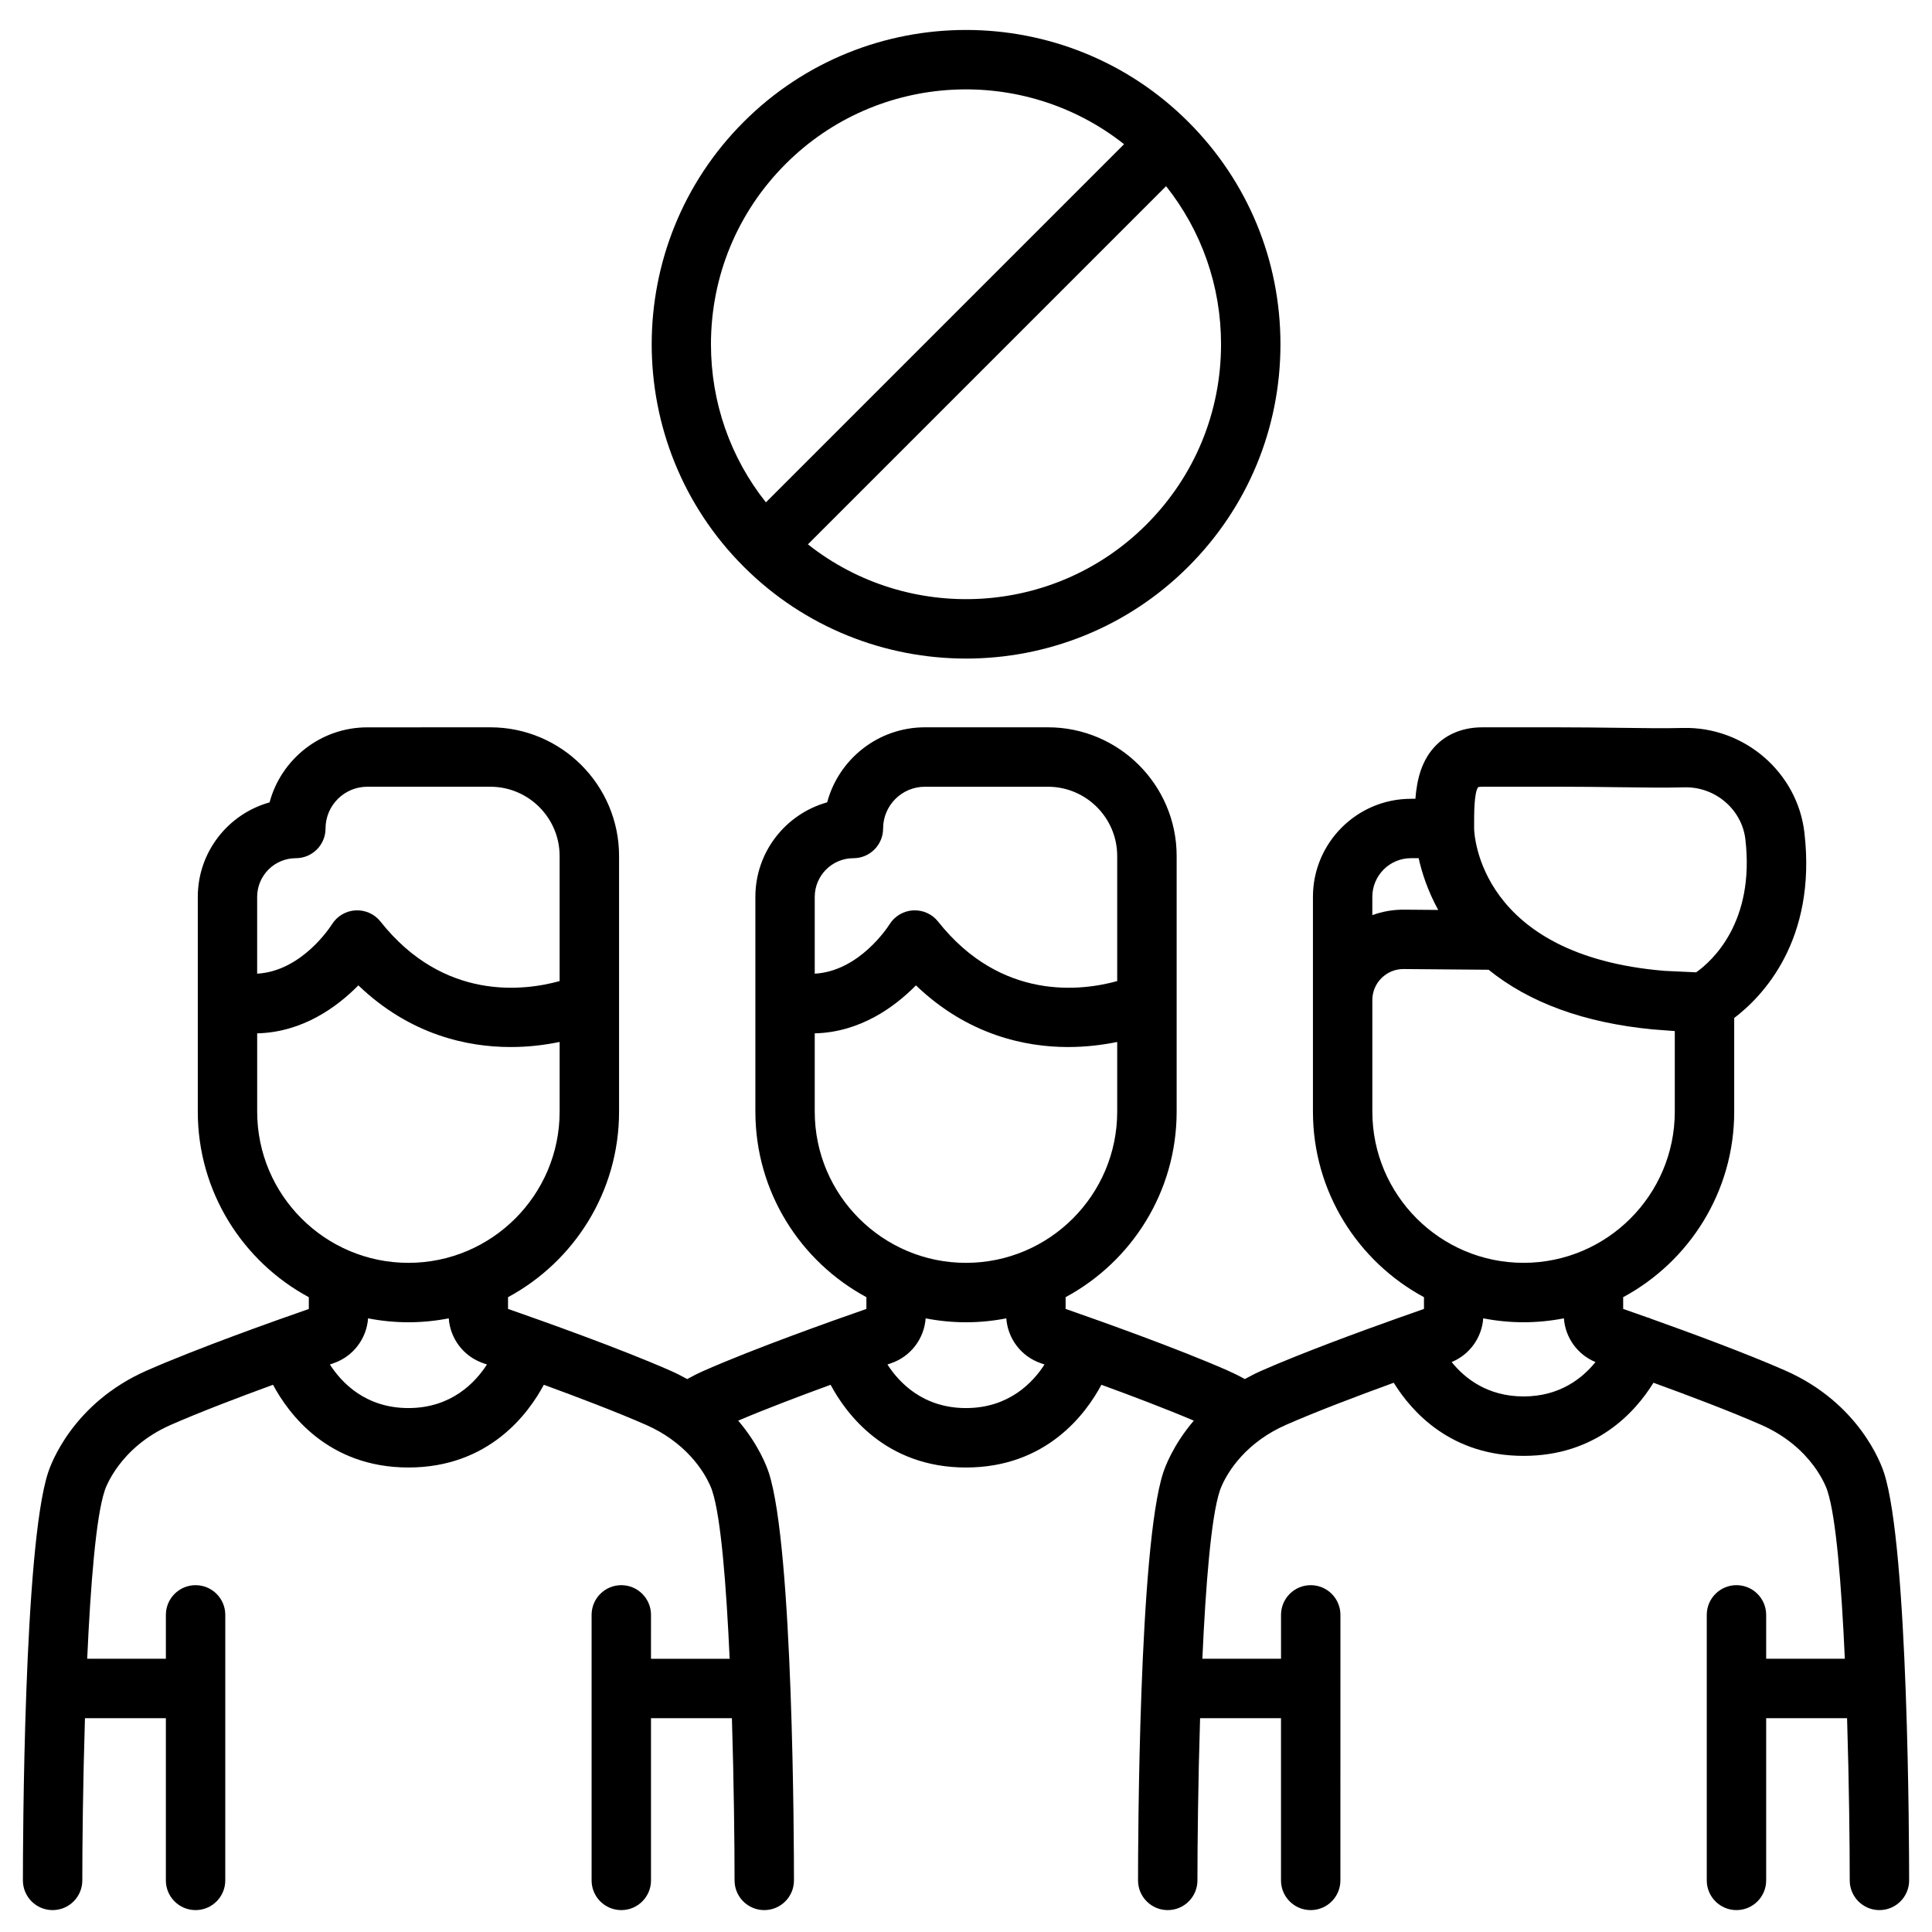
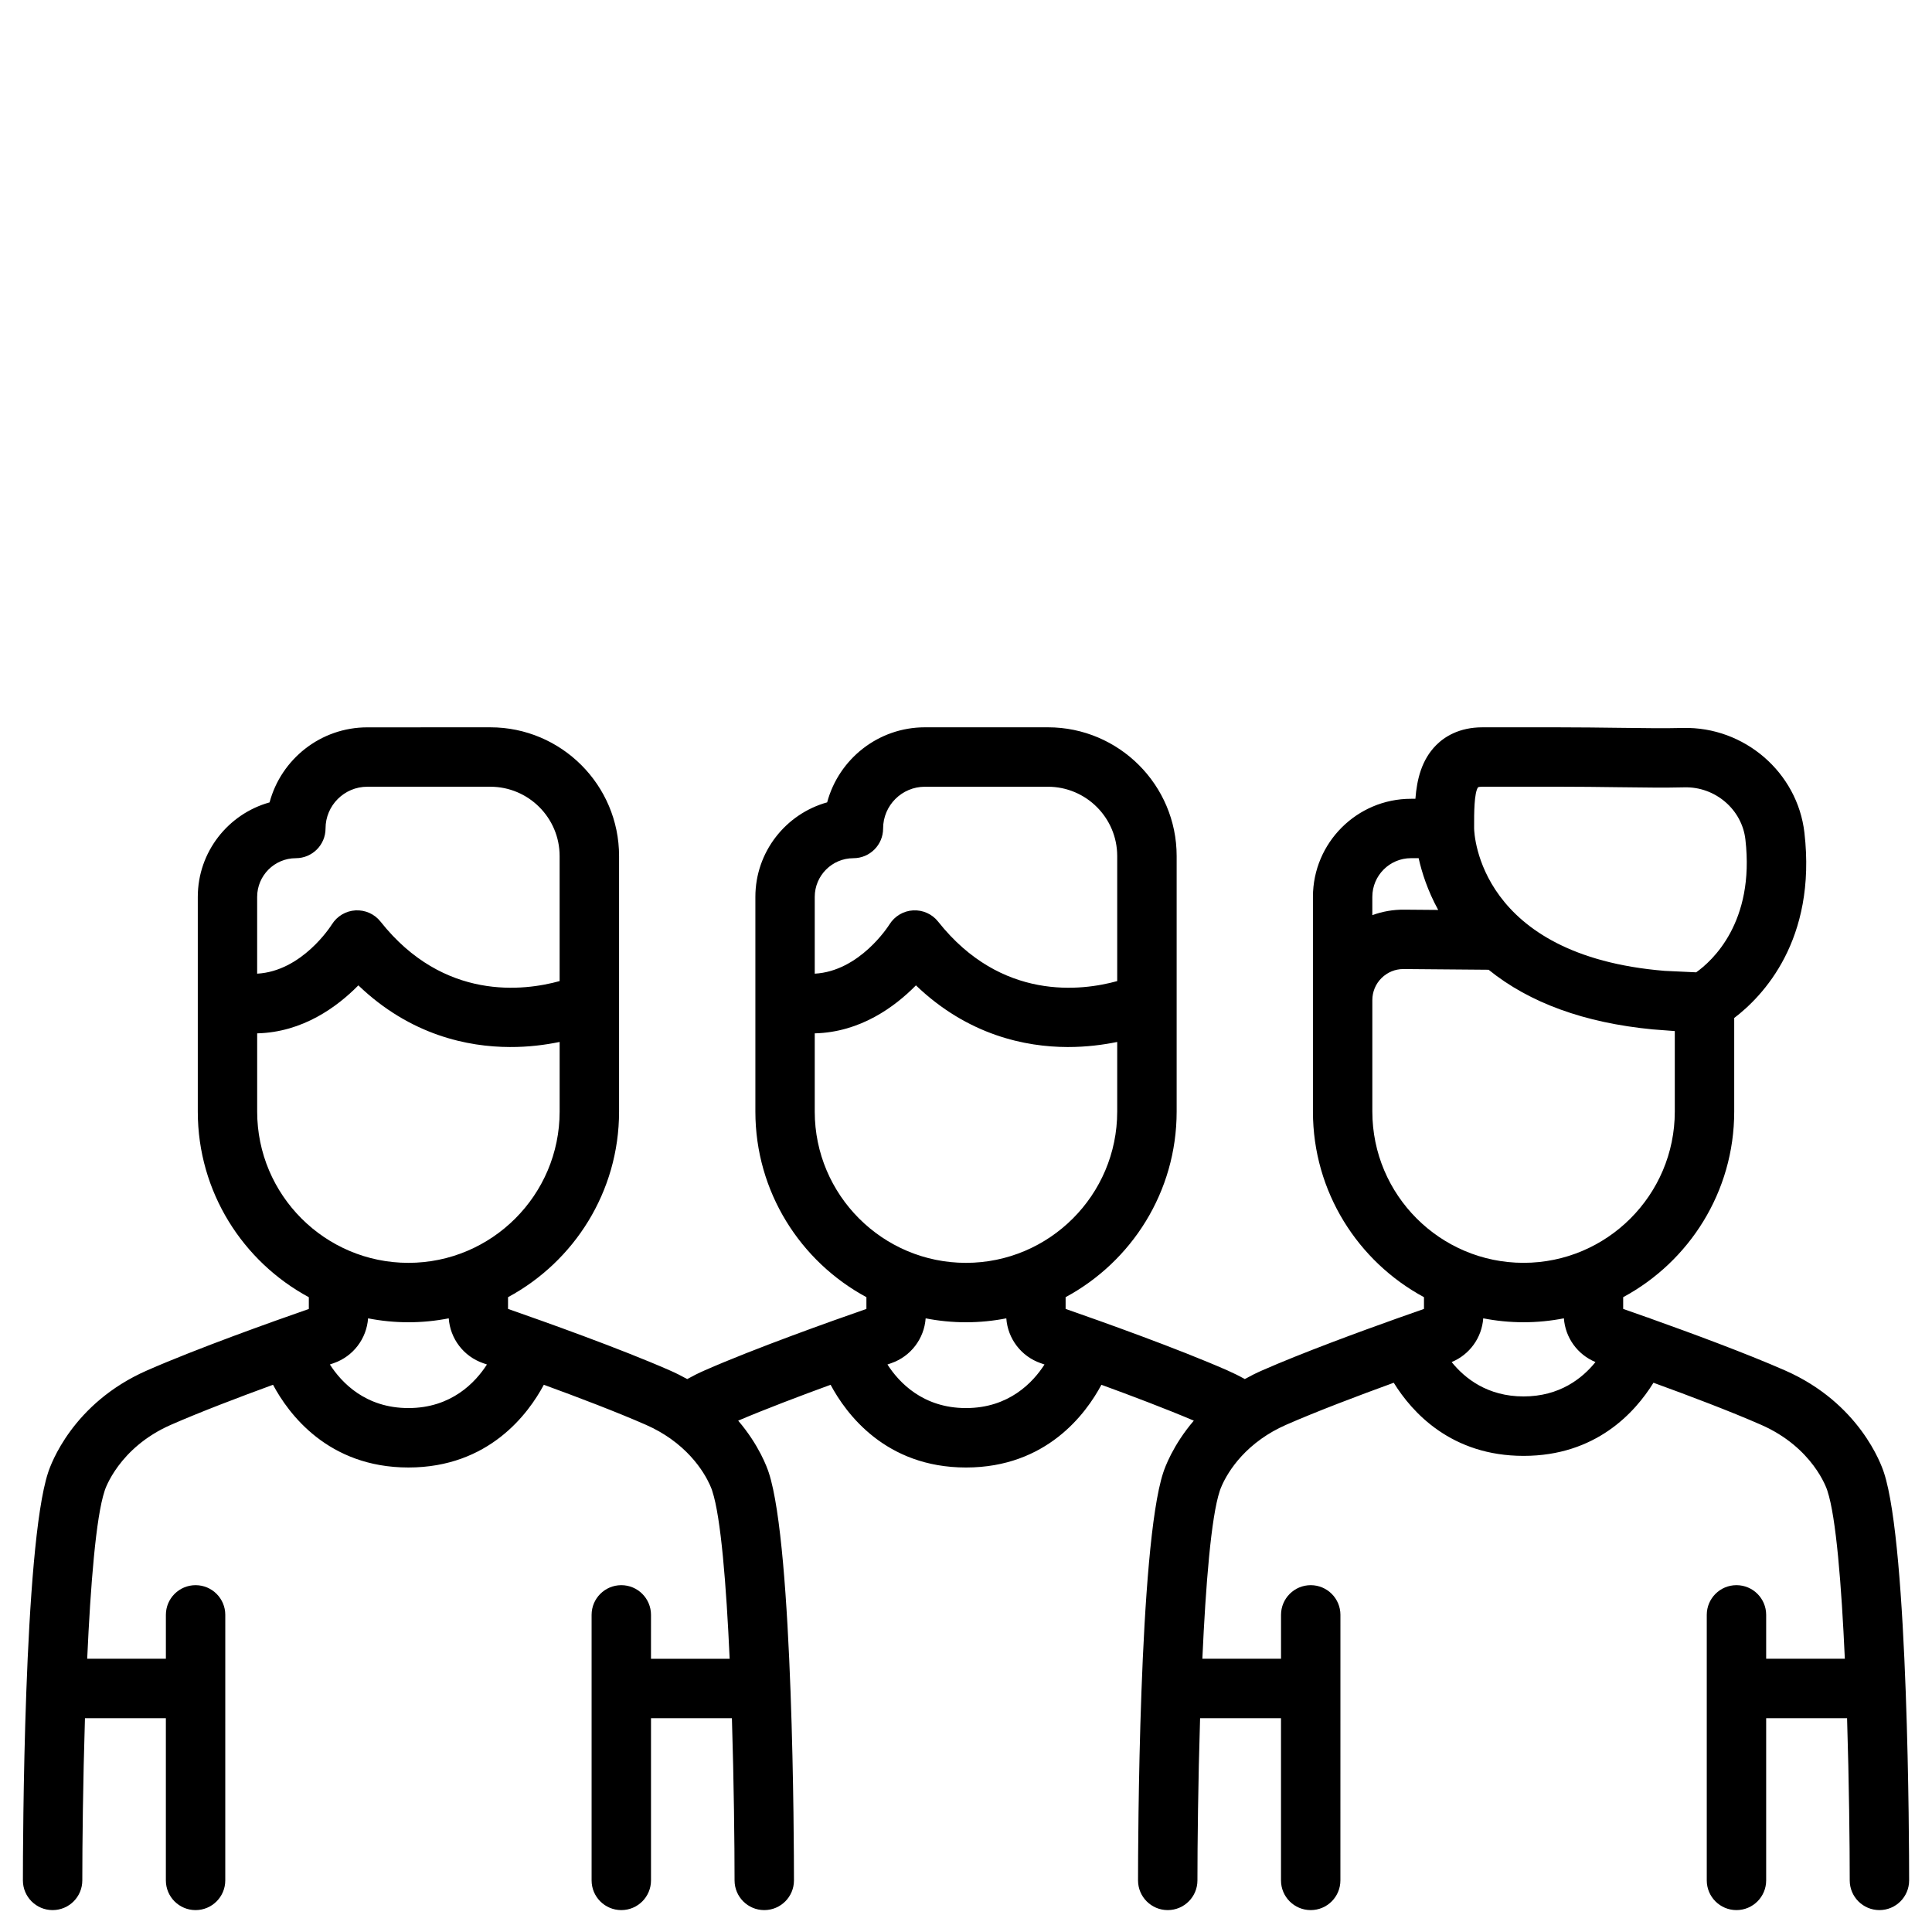
<svg xmlns="http://www.w3.org/2000/svg" fill="#000000" width="800px" height="800px" version="1.1" viewBox="144 144 512 512">
  <g>
-     <path d="m400 318.53c21.34 0 42.68-8.121 58.926-24.367 15.738-15.738 24.406-36.668 24.406-58.926 0-22.258-8.668-43.188-24.406-58.926-32.492-32.492-85.359-32.492-117.85 0-32.492 32.492-32.492 85.359 0 117.85 16.246 16.242 37.586 24.367 58.926 24.367zm47.793-35.504c-24.469 24.469-63.18 26.203-89.684 5.231l94.918-94.918c9.43 11.887 14.562 26.492 14.562 41.895 0 18.055-7.031 35.027-19.797 47.793zm-95.586-95.582c24.469-24.469 63.18-26.203 89.684-5.231l-94.918 94.918c-9.43-11.887-14.562-26.492-14.562-41.895 0-18.055 7.031-35.027 19.797-47.793z" />
    <path d="m643.26 534.25c-0.684-2.125-6.477-18.402-26.191-27.062-10.426-4.582-25.117-9.996-35.52-13.703-0.215-0.098-0.43-0.188-0.656-0.266-0.156-0.055-0.312-0.094-0.473-0.137-2.383-0.844-4.508-1.59-6.262-2.203v-3.113c17.504-9.434 29.426-27.934 29.426-49.172v-24.816c7.496-5.699 21.898-20.57 18.605-49.117-1.84-15.965-15.945-28.141-32.18-27.742-4.758 0.121-10.48 0.047-17.105-0.039-4.848-0.062-10.34-0.133-16.203-0.133h-19.832c-6.242 0-10.105 2.555-12.246 4.703-3.894 3.898-5.133 9.121-5.527 14.238h-1.164c-14.332 0-25.988 11.66-25.988 25.988v56.918c0 21.238 11.926 39.738 29.426 49.172v3.113c-1.863 0.648-4.152 1.453-6.719 2.367h-0.004-0.004c-10.434 3.711-25.531 9.262-36.18 13.938-1.621 0.711-3.137 1.48-4.574 2.281-1.48-0.828-3.012-1.59-4.582-2.281-13.273-5.832-33.457-13.016-42.906-16.309v-3.113c17.504-9.434 29.426-27.934 29.426-49.172v-67.738c0-18.809-15.301-34.109-34.109-34.109h-32.605c-12.391 0-22.848 8.449-25.906 19.887-10.961 3.051-19.023 13.121-19.023 25.043v56.918c0 21.238 11.926 39.738 29.426 49.172v3.113c-9.449 3.289-29.633 10.477-42.906 16.309-1.574 0.691-3.106 1.457-4.586 2.281-1.438-0.805-2.957-1.57-4.578-2.281-13.273-5.832-33.457-13.016-42.906-16.309v-3.113c17.504-9.434 29.426-27.934 29.426-49.172v-67.738c0-18.809-15.301-34.109-34.109-34.109l-32.605 0.008c-12.391 0-22.848 8.449-25.906 19.887-10.961 3.051-19.023 13.121-19.023 25.043v56.918c0 21.238 11.926 39.738 29.426 49.172v3.113c-9.449 3.289-29.637 10.477-42.906 16.305-19.715 8.66-25.508 24.938-26.191 27.062-6.488 19.707-6.676 99.082-6.676 108.07 0 4.348 3.523 7.871 7.871 7.871s7.871-3.523 7.871-7.871c0-9.613 0.172-25.969 0.703-42.992h21.441v42.992c0 4.348 3.523 7.871 7.871 7.871 4.348 0 7.871-3.523 7.871-7.871l0.004-70.367c0-4.348-3.523-7.871-7.871-7.871-4.348 0-7.871 3.523-7.871 7.871v11.629h-20.852c0.887-19.582 2.324-37.551 4.598-44.422 0.027-0.078 0.051-0.16 0.074-0.242 0.031-0.109 3.664-11.246 17.488-17.32 7.766-3.41 18.098-7.34 27.086-10.625 4.074 7.633 14.547 21.922 35.883 21.922 21.34 0 31.812-14.289 35.883-21.922 8.988 3.281 19.32 7.215 27.086 10.625 2.469 1.086 4.609 2.328 6.465 3.641 0.039 0.023 0.074 0.051 0.109 0.078 8.375 5.965 10.816 13.293 10.914 13.605 0.023 0.082 0.047 0.16 0.074 0.242 2.273 6.867 3.711 24.84 4.598 44.422h-20.848l0.004-11.633c0-4.348-3.523-7.871-7.871-7.871-4.348 0-7.871 3.523-7.871 7.871v70.367c0 4.348 3.523 7.871 7.871 7.871 4.348 0 7.871-3.523 7.871-7.871v-42.992h21.441c0.527 17.027 0.703 33.379 0.703 42.992 0 4.348 3.523 7.871 7.871 7.871s7.871-3.523 7.871-7.871c0-8.992-0.188-88.367-6.68-108.07-0.398-1.238-2.527-7.25-8.102-13.77 7.383-3.133 16.469-6.574 24.492-9.504 4.074 7.633 14.547 21.922 35.883 21.922 21.34 0 31.812-14.289 35.883-21.922 8.02 2.93 17.105 6.371 24.488 9.504-5.574 6.519-7.703 12.531-8.102 13.77-6.492 19.703-6.68 99.082-6.68 108.07 0 4.348 3.523 7.871 7.871 7.871 4.348 0 7.871-3.523 7.871-7.871 0-9.617 0.176-25.969 0.703-42.992h21.441v42.992c0 4.348 3.523 7.871 7.871 7.871s7.871-3.523 7.871-7.871l0.008-70.367c0-4.348-3.523-7.871-7.871-7.871-4.348 0-7.871 3.523-7.871 7.871v11.629h-20.848c0.887-19.582 2.324-37.555 4.598-44.422 0.027-0.078 0.027-0.078 0.051-0.16 0.121-0.379 2.574-7.742 10.98-13.711 0.004-0.004 0.004-0.004 0.008-0.008 1.871-1.328 4.027-2.586 6.527-3.684 8.191-3.598 19.238-7.773 28.555-11.16 4.875 7.879 15.266 19.379 34.414 19.379s29.539-11.5 34.414-19.379c9.316 3.383 20.363 7.559 28.555 11.16 13.738 6.035 17.367 16.941 17.488 17.32 0.023 0.082 0.047 0.16 0.074 0.242 2.273 6.867 3.711 24.84 4.598 44.422h-20.848v-11.629c0-4.348-3.523-7.871-7.871-7.871-4.348 0-7.871 3.523-7.871 7.871v70.367c0 4.348 3.523 7.871 7.871 7.871 4.348 0 7.871-3.523 7.871-7.871v-42.992h21.441c0.527 17.027 0.703 33.379 0.703 42.992 0 4.348 3.523 7.871 7.871 7.871s7.871-3.523 7.871-7.871c0-8.992-0.188-88.367-6.676-108.07zm-420.86-162.82c4.348 0 7.871-3.523 7.871-7.871 0-6.102 4.965-11.066 11.066-11.066h32.605c10.125 0 18.363 8.238 18.363 18.363v33.141c-9.312 2.582-30.699 5.406-47.477-15.781-1.586-2.004-4.059-3.098-6.609-2.957-2.551 0.137-4.887 1.523-6.246 3.688-0.367 0.582-7.969 12.426-19.824 13.086v-20.352c0.004-5.656 4.598-10.25 10.25-10.25zm-10.246 67.16v-20.742c12.062-0.285 21.203-7.012 26.816-12.715 13.82 13.25 29.09 16.309 40.137 16.34 4.965 0.027 9.457-0.574 13.203-1.344v18.461c0 22.098-17.98 40.078-40.078 40.078-22.102 0-40.078-17.977-40.078-40.078zm40.078 78.562c-11.402 0-17.762-6.801-20.812-11.547 0.355-0.125 0.699-0.242 1.02-0.355 5.16-1.789 8.719-6.488 9.102-11.875 3.461 0.676 7.035 1.039 10.691 1.039s7.227-0.363 10.688-1.039c0.383 5.391 3.941 10.09 9.102 11.875 0.32 0.109 0.664 0.23 1.02 0.355-3.047 4.742-9.41 11.547-20.809 11.547zm117.93-145.72c4.348 0 7.871-3.523 7.871-7.871 0-6.102 4.965-11.066 11.07-11.066h32.605c10.125 0 18.363 8.238 18.363 18.363v33.141c-9.312 2.582-30.699 5.406-47.477-15.781-1.586-2.004-4.059-3.098-6.609-2.957-2.551 0.137-4.887 1.523-6.246 3.688-0.367 0.582-7.969 12.426-19.824 13.086v-20.352c0-5.656 4.598-10.25 10.246-10.25zm-10.246 67.16v-20.742c12.062-0.285 21.203-7.012 26.816-12.715 13.82 13.25 29.09 16.309 40.137 16.34h0.172c4.891 0 9.328-0.586 13.031-1.344v18.461c0 22.098-17.98 40.078-40.078 40.078s-40.078-17.977-40.078-40.078zm40.078 78.562c-11.402 0-17.762-6.801-20.812-11.547 0.355-0.125 0.699-0.242 1.02-0.355 5.16-1.789 8.719-6.488 9.105-11.875 3.461 0.676 7.035 1.039 10.688 1.039 3.656 0 7.227-0.363 10.688-1.039 0.383 5.391 3.945 10.09 9.105 11.875 0.32 0.109 0.664 0.23 1.02 0.355-3.051 4.742-9.41 11.547-20.812 11.547zm135.73-164.54c0.145-0.051 0.512-0.129 1.145-0.129h19.832c5.766 0 11.203 0.07 16.004 0.133 6.785 0.086 12.645 0.164 17.703 0.035 8.148-0.199 15.227 5.859 16.141 13.809 2.539 22-8.852 32.238-13.047 35.215-0.41-0.008-7.84-0.348-8.336-0.387-49.305-4.047-50.484-36.332-50.508-37.734v-0.855c-0.008-2.84-0.016-8.711 1.066-10.086zm-17.797 18.812h2.027c0.848 3.797 2.391 8.625 5.188 13.719l-9.027-0.074c-2.91-0.027-5.758 0.477-8.434 1.453v-4.852c0.004-5.652 4.598-10.246 10.246-10.246zm-10.242 67.16v-29.543c0-2.211 0.863-4.289 2.438-5.848 1.555-1.539 3.609-2.387 5.793-2.387h0.07l22.512 0.188c10.844 8.777 25.41 14.062 43.434 15.801 0.098 0.008 5.305 0.418 5.906 0.449v21.34c0 22.098-17.98 40.078-40.078 40.078-22.098 0-40.074-17.977-40.074-40.078zm40.078 75.484c-9.547 0-15.562-4.773-19.059-9.109 4.758-1.965 8.004-6.461 8.367-11.59 3.461 0.676 7.035 1.039 10.691 1.039s7.227-0.363 10.688-1.039c0.367 5.129 3.609 9.625 8.367 11.59-3.496 4.336-9.508 9.109-19.055 9.109z" />
  </g>
</svg>